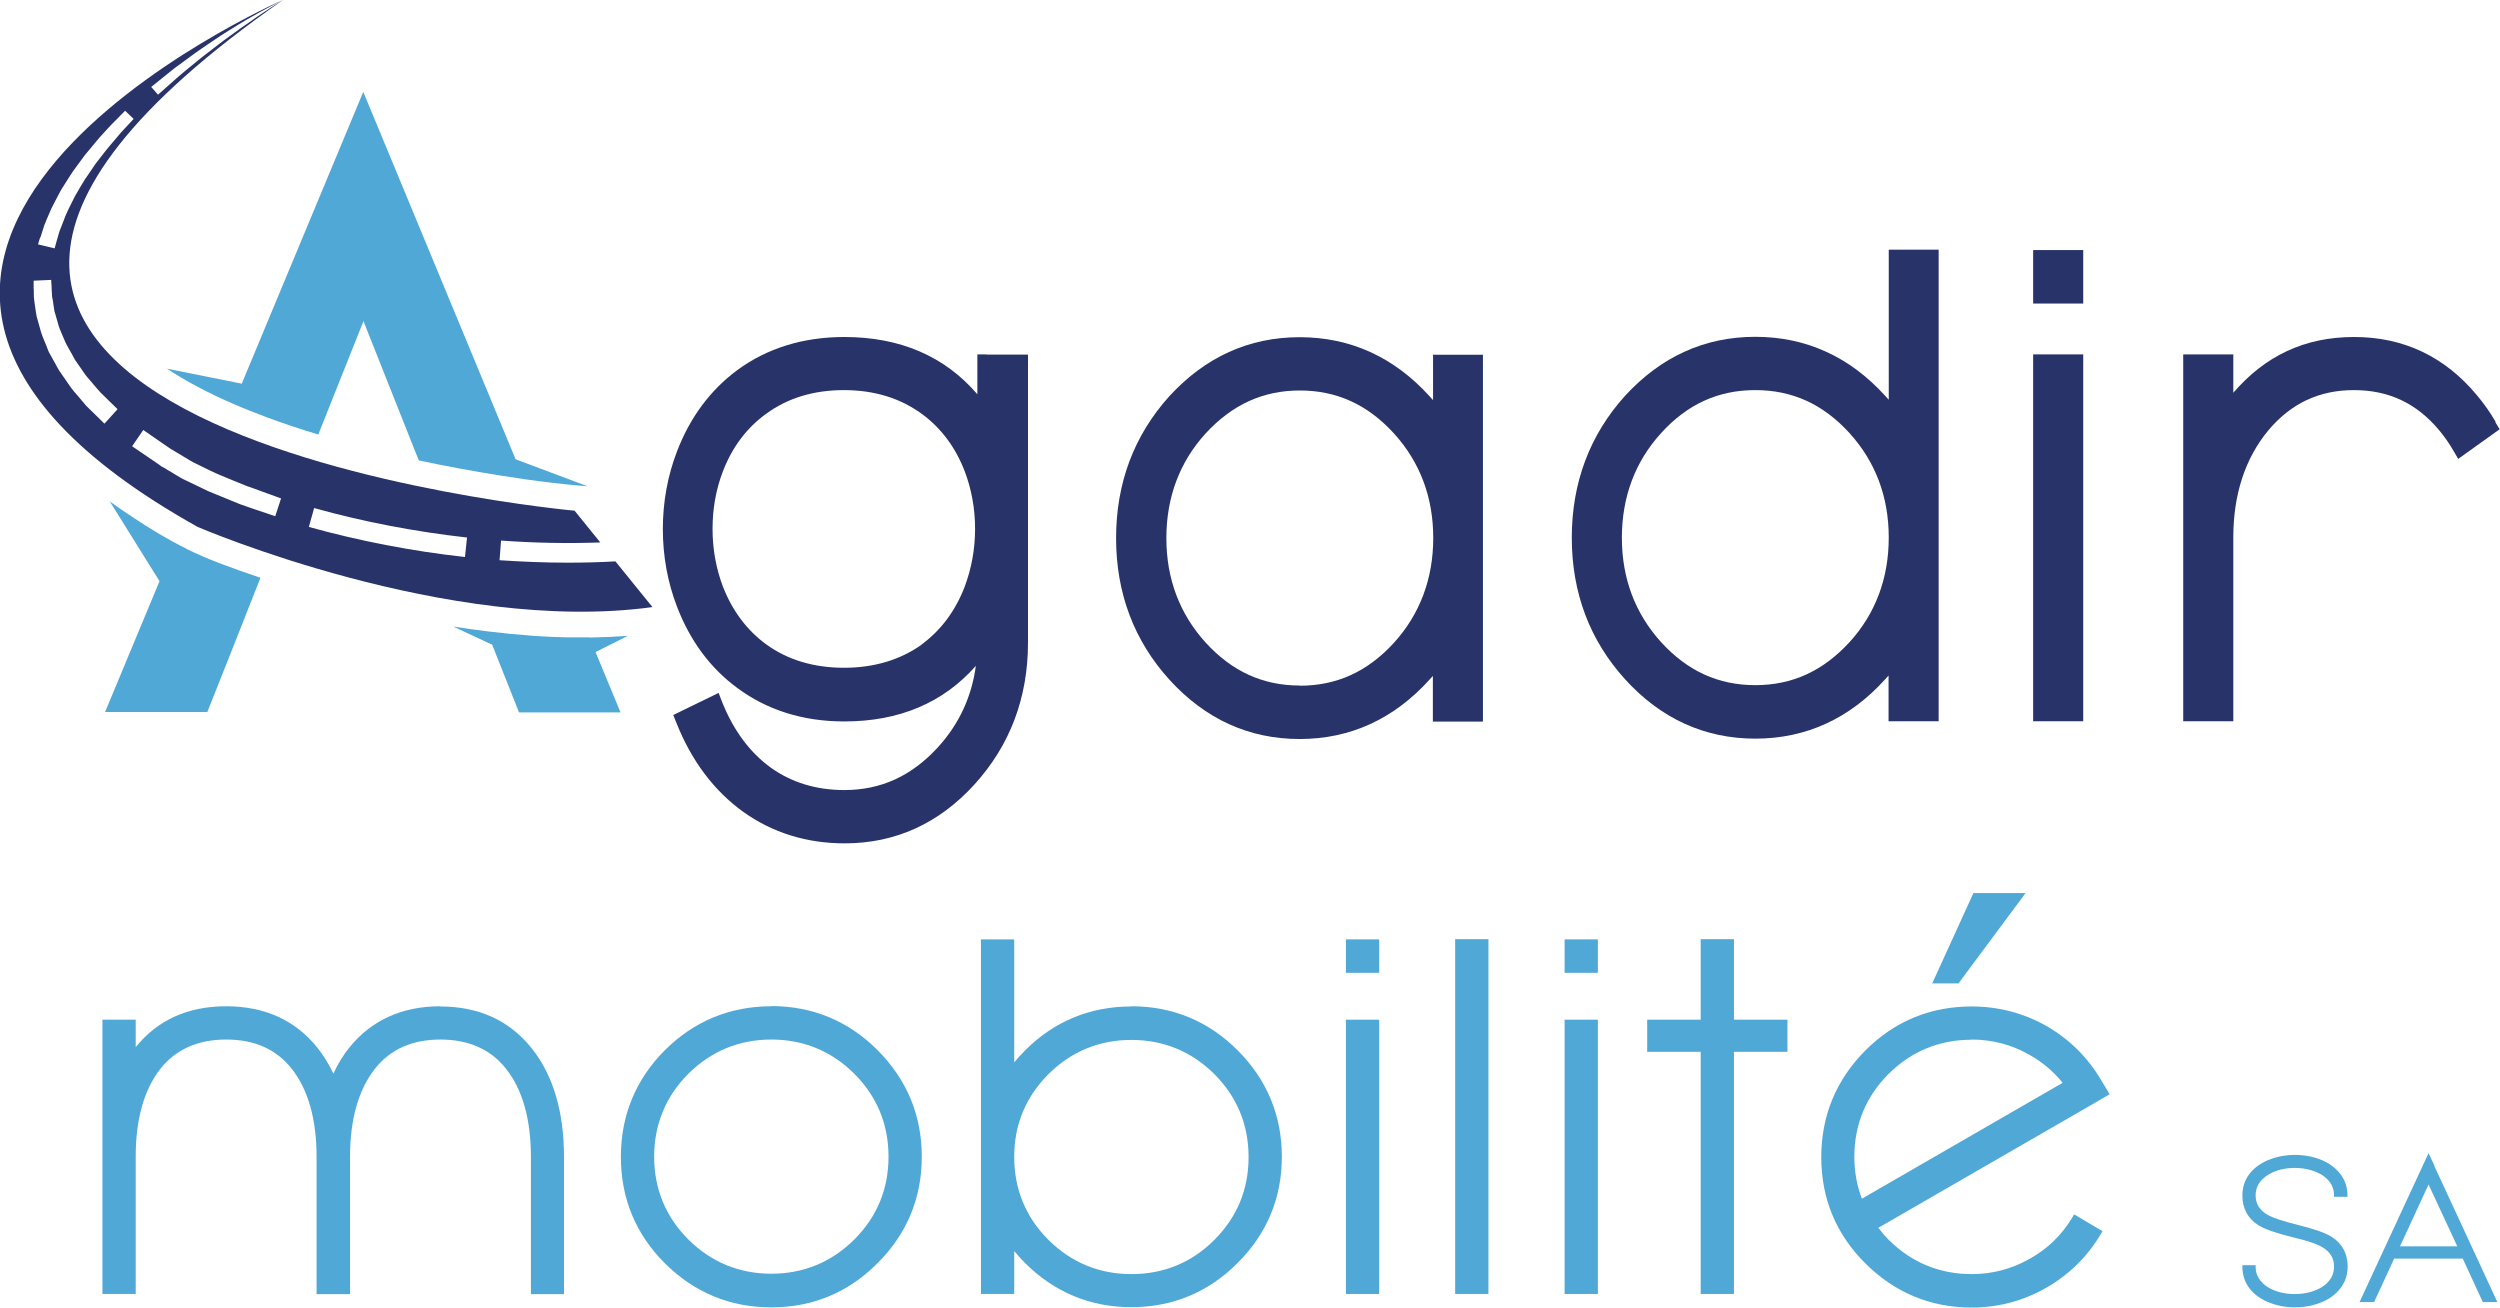
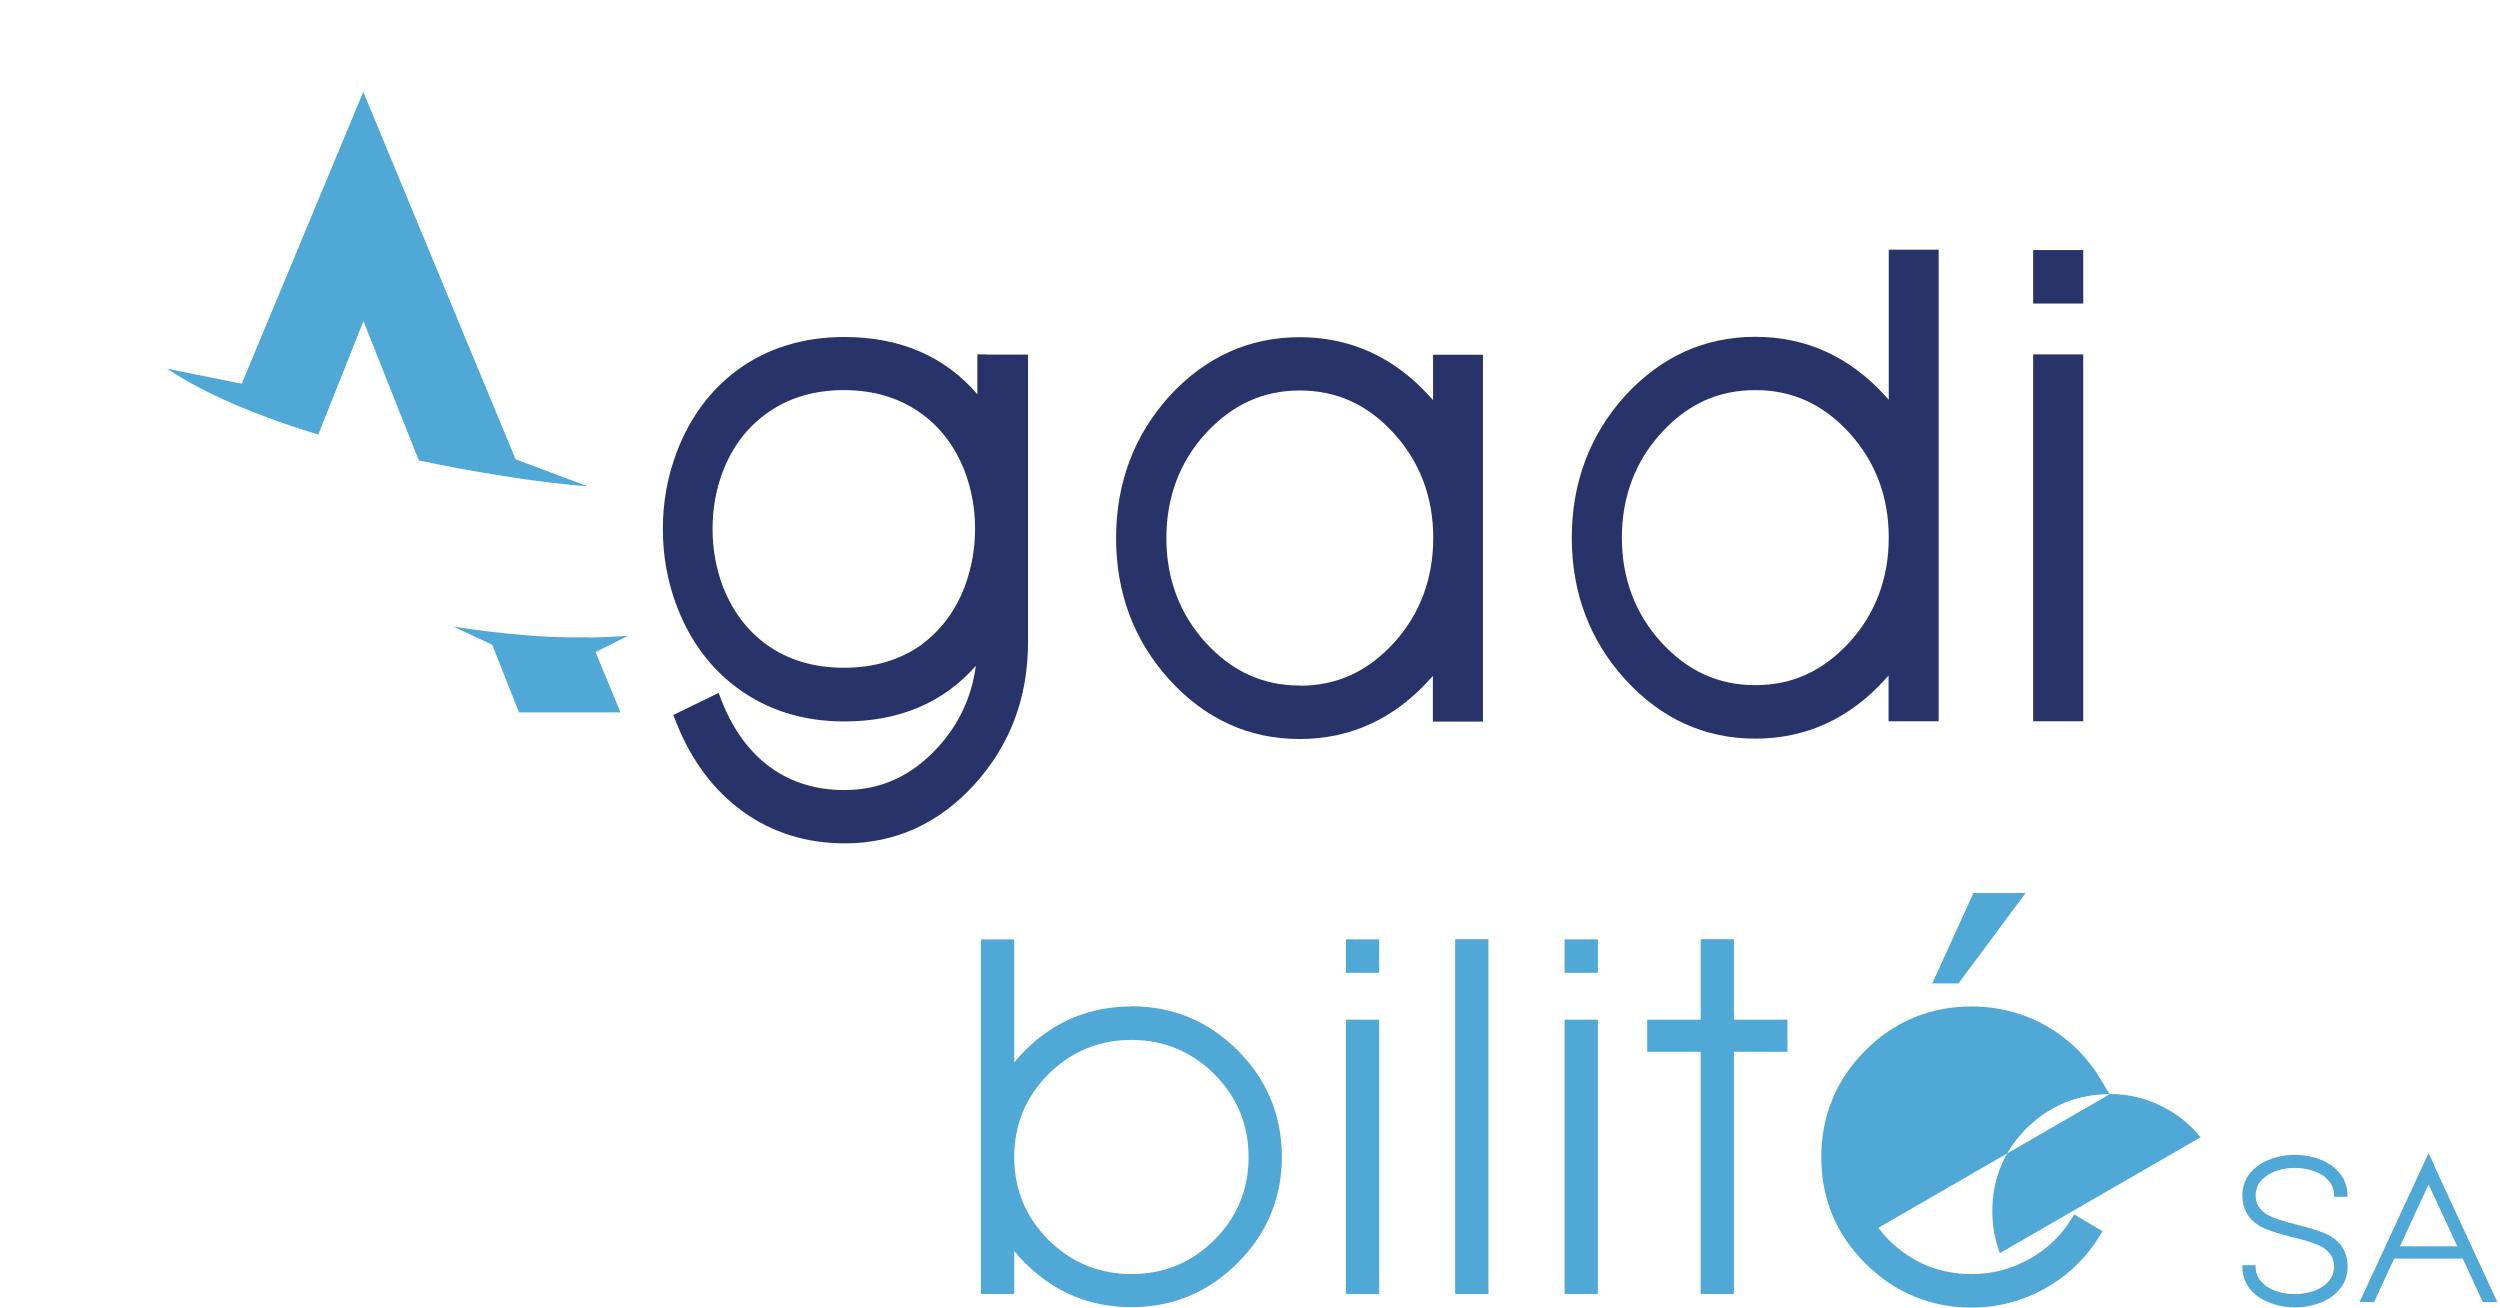
<svg xmlns="http://www.w3.org/2000/svg" id="Layer_1" data-name="Layer 1" viewBox="0 0 132.27 69.18">
  <defs>
    <style>
      .cls-1 {
        fill: #28336a;
      }

      .cls-2 {
        fill: #50a8d6;
      }

      .cls-3 {
        fill: #032e43;
      }
    </style>
  </defs>
  <g>
    <path class="cls-1" d="M52.2,18.75h-.49v2.11c-1.72-2.01-4.09-3.03-7.04-3.03-2.17,0-4.08.59-5.66,1.75-1.43,1.06-2.5,2.5-3.19,4.3-.5,1.3-.75,2.68-.75,4.11s.25,2.81.75,4.11c.69,1.8,1.76,3.25,3.19,4.3,1.58,1.17,3.48,1.77,5.66,1.77,2.91,0,5.24-.99,6.96-2.94-.22,1.64-.89,3.08-2,4.3-1.39,1.52-3.01,2.27-4.96,2.27-1.48,0-2.79-.4-3.88-1.18-1.11-.8-1.98-1.97-2.58-3.47l-.19-.49-.47.23-1.52.74-.41.2.17.42c.8,2.01,1.99,3.59,3.53,4.7,1.55,1.11,3.36,1.67,5.37,1.67,2.68,0,4.99-1.05,6.87-3.12,1.88-2.07,2.83-4.59,2.83-7.51v-15.23h-2.18ZM48.77,34.1c-1.13.81-2.52,1.23-4.11,1.23s-2.98-.41-4.11-1.23c-1.03-.75-1.8-1.78-2.3-3.06-.36-.95-.55-1.98-.55-3.05s.18-2.1.55-3.06c.49-1.27,1.26-2.3,2.29-3.04,1.13-.83,2.51-1.25,4.11-1.25s2.97.42,4.11,1.25c1.02.74,1.79,1.77,2.28,3.04.36.95.55,1.98.55,3.05s-.19,2.1-.55,3.06c-.49,1.28-1.26,2.31-2.28,3.06Z" />
    <path class="cls-1" d="M76.31,18.77h-.49v2.4c-.06-.07-.13-.14-.19-.21-1.88-2.07-4.19-3.12-6.87-3.12s-4.99,1.05-6.89,3.12c-1.87,2.07-2.82,4.6-2.82,7.51s.95,5.43,2.82,7.49c1.89,2.08,4.21,3.14,6.89,3.14s4.99-1.06,6.87-3.14c.06-.07.12-.13.18-.2v2.42h2.65v-19.41h-2.16ZM68.77,36.27c-1.95,0-3.58-.74-4.98-2.27-1.38-1.52-2.08-3.38-2.08-5.53s.7-4.03,2.08-5.54c1.4-1.52,3.03-2.27,4.98-2.27s3.58.74,4.98,2.27c1.38,1.52,2.08,3.38,2.08,5.53s-.7,4.03-2.08,5.55c-1.39,1.52-3.02,2.27-4.98,2.27Z" />
    <path class="cls-1" d="M102.09,13.21h-2.16v7.94c-.06-.07-.13-.14-.19-.21-1.88-2.07-4.19-3.12-6.87-3.12s-4.99,1.05-6.89,3.12c-1.87,2.07-2.82,4.6-2.82,7.51s.95,5.43,2.82,7.49c1.89,2.08,4.21,3.14,6.89,3.14s4.99-1.06,6.87-3.14c.06-.07.12-.13.18-.2v2.42h2.65V13.21h-.49ZM92.87,36.25c-1.95,0-3.58-.74-4.98-2.27-1.38-1.52-2.08-3.38-2.08-5.53s.7-4.03,2.08-5.54c1.39-1.53,3.02-2.27,4.98-2.27s3.58.74,4.98,2.27c1.38,1.52,2.08,3.38,2.08,5.53s-.7,4.03-2.08,5.54c-1.4,1.52-3.02,2.27-4.98,2.27Z" />
  </g>
  <g>
    <polygon class="cls-1" points="108.05 18.75 107.57 18.75 107.57 19.24 107.57 37.68 107.57 38.16 108.05 38.16 109.73 38.16 110.22 38.16 110.22 37.68 110.22 19.24 110.22 18.75 109.73 18.75 108.05 18.75" />
    <polygon class="cls-1" points="109.73 13.23 108.05 13.23 107.57 13.23 107.57 13.72 107.57 15.57 107.57 16.06 108.05 16.06 109.73 16.06 110.22 16.06 110.22 15.57 110.22 13.72 110.22 13.23 109.73 13.23" />
  </g>
-   <path class="cls-1" d="M132.04,22.32c-.29-.5-.63-.98-1-1.42-1.7-2.04-3.88-3.07-6.49-3.07s-4.7.99-6.39,2.95v-2.03h-2.65v19.41h2.65v-9.72c0-2.29.63-4.2,1.86-5.68,1.2-1.42,2.68-2.12,4.52-2.12s3.31.69,4.51,2.12c.27.33.53.69.74,1.06l.27.46.43-.31,1.4-1,.36-.26-.23-.38Z" />
-   <path class="cls-2" d="M9.9,29.05c-1-.49-1.96-1.07-2.9-1.7-.4-.26-.8-.54-1.19-.82l2.63,4.22-2.88,6.92h5.41l2-5.04.02-.06.64-1.62h0l.15-.38c-.75-.25-1.5-.52-2.24-.8-.57-.22-1.12-.46-1.66-.72Z" />
  <path class="cls-2" d="M8.81,19.49c1.04.69,2.24,1.32,3.54,1.88.57.25,1.16.48,1.77.71.88.33,1.79.63,2.72.91l2.39-6,2.68,6.75.19.47.06.15c1.49.32,2.94.58,4.25.79.45.07.89.14,1.31.2,1.06.15,2.01.26,2.8.33l.57.05-3.81-1.43L19.22,4.86l-6.43,15.44-3.98-.8Z" />
  <path class="cls-2" d="M31.19,33.72c-.14,0-.28,0-.42,0h0c-.27,0-.54,0-.82,0-.58-.01-1.16-.04-1.74-.08-.82-.06-1.64-.14-2.45-.24-.6-.07-1.19-.16-1.78-.25l2.06.96,1.42,3.58h5.37l-1.32-3.19,1.71-.86c-.66.05-1.33.08-2.02.09Z" />
-   <path class="cls-1" d="M32.57,29.7c-.84.05-1.69.07-2.54.07-1.18,0-2.39-.05-3.6-.13l.08-1.04c1.77.13,3.53.16,5.25.1l-1.36-1.68S-17.54,22.66,14.97,0c0,0-.45.27-1.09.7-.17.11-.34.23-.52.36-.18.13-.38.26-.58.4-.39.29-.82.58-1.23.9-.21.16-.41.32-.61.47-.21.15-.4.32-.59.47-.19.15-.37.3-.54.44-.17.14-.33.28-.48.41-.58.52-.97.86-.97.86l-.36-.41s.41-.33,1.02-.82c.15-.12.32-.26.5-.38.18-.13.37-.27.57-.42.2-.14.4-.3.62-.44.21-.14.43-.29.65-.44.43-.3.88-.56,1.29-.82.21-.13.41-.25.61-.36.19-.11.38-.22.55-.31.69-.38,1.15-.61,1.15-.61,0,0-30.45,13.37-4.5,27.88,0,0,13.29,5.72,24.06,4.24l-1.96-2.42ZM2.14,12.56c.04-.11.08-.25.13-.41.03-.08.05-.16.08-.25.04-.09.08-.18.11-.27.08-.19.17-.39.26-.6.1-.21.22-.42.33-.64.06-.11.12-.22.18-.34.07-.11.14-.22.21-.33.14-.22.28-.45.43-.67.16-.22.31-.43.47-.64.15-.22.33-.41.48-.6.16-.19.31-.38.46-.55.15-.17.3-.33.43-.47.27-.3.51-.51.66-.68.16-.16.25-.25.25-.25l.45.43s-.09.1-.24.26c-.15.17-.39.4-.63.7-.12.15-.26.3-.4.47-.14.16-.28.35-.43.54-.14.19-.31.38-.44.59-.14.21-.28.42-.43.63-.14.21-.26.44-.39.65-.06.11-.13.21-.18.32-.05.11-.11.22-.16.32-.1.21-.21.41-.29.61-.08.2-.15.39-.22.57-.03.09-.07.17-.1.25-.03.08-.05.16-.07.23-.04.15-.08.27-.11.38-.06.21-.09.33-.09.33l-.88-.21s.04-.13.11-.36ZM5.52,22.41s-.38-.38-.96-.94c-.13-.15-.27-.32-.42-.5-.15-.18-.32-.35-.46-.57-.15-.21-.3-.43-.45-.65-.16-.21-.27-.47-.41-.7l-.2-.36c-.07-.12-.11-.25-.16-.38-.1-.25-.21-.49-.29-.74-.07-.25-.14-.49-.2-.72-.04-.11-.05-.23-.07-.34-.02-.11-.03-.22-.05-.33-.01-.11-.03-.21-.04-.3-.01-.1-.02-.19-.02-.26,0-.16,0-.3-.01-.41,0-.23,0-.36,0-.36l.93-.04s0,.13.02.36c0,.11.01.25.02.41,0,.08.01.16.03.24.02.08.03.16.04.25.01.09.03.18.04.27.01.09.03.19.07.29.06.2.12.41.18.63.07.22.18.43.27.66.05.11.09.23.15.33l.18.32c.13.21.22.44.37.63.14.2.28.4.41.59.13.19.3.35.43.52.14.16.27.32.4.46.54.53.9.88.9.88l-.69.76ZM14.56,27.31s-.5-.17-1.25-.42c-.19-.07-.39-.14-.6-.21-.21-.09-.43-.17-.66-.27-.23-.09-.47-.19-.71-.29-.12-.05-.24-.1-.36-.15l-.37-.18c-.24-.12-.49-.24-.73-.35-.25-.11-.46-.24-.67-.37-.21-.12-.41-.24-.6-.36l-.04-.02h-.02s-.04-.04-.04-.04l-.07-.05s-.09-.06-.13-.09c-.09-.06-.17-.12-.25-.17-.65-.44-1.07-.73-1.07-.73l.59-.86s.43.3,1.07.74c.08.06.16.11.25.17.04.03.09.06.13.09l.06.04h.02s.04.03.04.03c.19.12.39.24.6.36.21.13.42.26.64.36.22.11.45.22.67.33l.34.16c.11.05.23.1.35.15.23.1.46.19.68.28.22.09.44.18.64.26.21.07.41.14.59.21.72.26,1.21.44,1.21.44l-.3.92ZM24.6,29.47c-2.81-.31-5.59-.85-8.26-1.59l.28-1c2.61.73,5.34,1.25,8.09,1.56l-.11,1.04Z" />
  <path class="cls-3" d="M12.85,33.68s.04.03.03.02h0s-.01-.01-.01-.01h-.01s0,0,0,0Z" />
  <g>
-     <path class="cls-2" d="M23.3,53.24c-2.03,0-3.66.74-4.83,2.2-.32.4-.6.86-.83,1.36-.24-.5-.52-.95-.84-1.36-1.17-1.46-2.79-2.2-4.83-2.2s-3.63.73-4.79,2.16v-1.45h-1.76v14.51h1.76v-7.28c0-1.98.45-3.55,1.32-4.65.82-1.02,1.98-1.53,3.47-1.53s2.64.51,3.45,1.53c.88,1.1,1.33,2.68,1.33,4.68v7.26h1.77v-7.26c0-2,.45-3.57,1.33-4.68.81-1.02,1.97-1.53,3.45-1.53s2.65.51,3.46,1.53c.88,1.1,1.33,2.68,1.33,4.68v7.26h1.75v-7.26c0-2.4-.58-4.34-1.72-5.76-1.17-1.46-2.79-2.2-4.83-2.2Z" />
-     <path class="cls-2" d="M40.81,53.24c-2.19,0-4.08.78-5.64,2.33-1.54,1.55-2.32,3.45-2.32,5.64s.78,4.08,2.32,5.62c1.55,1.55,3.45,2.34,5.64,2.34s4.08-.79,5.62-2.34c1.55-1.54,2.34-3.44,2.34-5.63s-.79-4.08-2.34-5.64c-1.54-1.54-3.44-2.33-5.62-2.33ZM40.81,67.39c-1.7,0-3.18-.61-4.39-1.81-1.2-1.2-1.81-2.68-1.81-4.38s.61-3.19,1.81-4.39c1.21-1.2,2.69-1.81,4.39-1.81s3.18.61,4.39,1.81c1.2,1.2,1.81,2.68,1.81,4.39s-.61,3.18-1.81,4.38c-1.21,1.2-2.69,1.81-4.39,1.81Z" />
    <path class="cls-2" d="M59.86,53.25c-2.19,0-4.08.78-5.63,2.33-.2.2-.39.41-.57.63v-6.51h-1.76v18.76h1.76v-2.27c.18.22.37.43.57.63,1.55,1.55,3.45,2.34,5.63,2.34s4.08-.79,5.62-2.34c1.55-1.54,2.34-3.44,2.34-5.62s-.79-4.08-2.34-5.63c-1.54-1.54-3.43-2.33-5.62-2.33ZM59.86,67.41c-1.7,0-3.18-.61-4.39-1.81-1.2-1.2-1.81-2.68-1.81-4.39s.61-3.17,1.81-4.38c1.21-1.2,2.69-1.81,4.39-1.81s3.18.61,4.39,1.81c1.2,1.2,1.81,2.68,1.81,4.39s-.61,3.18-1.81,4.38c-1.21,1.21-2.69,1.81-4.39,1.81Z" />
    <rect class="cls-2" x="71.21" y="49.7" width="1.76" height="1.77" />
    <rect class="cls-2" x="71.21" y="53.95" width="1.76" height="14.51" />
    <rect class="cls-2" x="76.99" y="49.69" width="1.76" height="18.77" />
    <rect class="cls-2" x="82.78" y="49.7" width="1.76" height="1.77" />
    <rect class="cls-2" x="82.78" y="53.95" width="1.76" height="14.51" />
    <polygon class="cls-2" points="91.74 49.69 89.98 49.69 89.98 53.95 87.15 53.95 87.15 55.65 89.98 55.65 89.98 68.46 91.74 68.46 91.74 55.65 94.57 55.65 94.57 53.95 91.74 53.95 91.74 49.69" />
-     <path class="cls-2" d="M111.61,57.88l-.46-.76c-.71-1.2-1.69-2.16-2.9-2.85-1.21-.68-2.54-1.02-3.93-1.02-2.19,0-4.08.78-5.63,2.33-1.54,1.55-2.33,3.45-2.33,5.64s.78,4.08,2.33,5.62c1.55,1.55,3.45,2.34,5.63,2.34,1.39,0,2.72-.35,3.93-1.04,1.21-.69,2.19-1.65,2.9-2.85l.09-.15-1.5-.89-.09.15c-.56.94-1.32,1.68-2.28,2.21-.94.53-1.96.8-3.05.8-1.7,0-3.18-.61-4.39-1.81-.2-.2-.38-.41-.55-.64l11.47-6.62.77-.45ZM104.31,55c1.09,0,2.12.27,3.05.8.68.38,1.28.88,1.77,1.49l-10.62,6.13c-.27-.7-.4-1.44-.4-2.21,0-1.71.61-3.19,1.81-4.39,1.21-1.2,2.69-1.81,4.39-1.81Z" />
+     <path class="cls-2" d="M111.61,57.88l-.46-.76c-.71-1.2-1.69-2.16-2.9-2.85-1.21-.68-2.54-1.02-3.93-1.02-2.19,0-4.08.78-5.63,2.33-1.54,1.55-2.33,3.45-2.33,5.64s.78,4.08,2.33,5.62c1.55,1.55,3.45,2.34,5.63,2.34,1.39,0,2.72-.35,3.93-1.04,1.21-.69,2.19-1.65,2.9-2.85l.09-.15-1.5-.89-.09.15c-.56.94-1.32,1.68-2.28,2.21-.94.53-1.96.8-3.05.8-1.7,0-3.18-.61-4.39-1.81-.2-.2-.38-.41-.55-.64l11.47-6.62.77-.45Zc1.09,0,2.12.27,3.05.8.68.38,1.28.88,1.77,1.49l-10.62,6.13c-.27-.7-.4-1.44-.4-2.21,0-1.71.61-3.19,1.81-4.39,1.21-1.2,2.69-1.81,4.39-1.81Z" />
    <polygon class="cls-2" points="107.17 47.25 104.41 47.25 102.23 52.03 103.62 52.03 107.17 47.25" />
    <g>
      <path class="cls-2" d="M122.52,61.26c-.7-.21-1.5-.21-2.19,0-.5.15-.9.39-1.2.71-.33.36-.49.79-.49,1.28,0,.69.29,1.23.86,1.58.33.21.95.42,1.84.64.73.17,1.23.34,1.5.5.44.25.65.59.65,1.04,0,.33-.11.6-.34.84-.21.22-.49.38-.85.49-.56.17-1.22.17-1.78,0-.35-.11-.64-.27-.84-.49-.23-.24-.34-.51-.34-.84v-.07h-.7v.07c0,.5.16.93.49,1.29.29.32.7.56,1.2.71.34.11.71.16,1.09.16s.75-.05,1.1-.16c.5-.15.9-.39,1.19-.71.33-.36.5-.79.5-1.29,0-.69-.29-1.22-.86-1.58-.34-.21-.95-.42-1.84-.64-.73-.18-1.24-.35-1.51-.5-.44-.25-.66-.59-.66-1.04,0-.32.11-.6.34-.84.21-.21.49-.38.84-.49.56-.17,1.23-.17,1.78,0,.36.11.64.27.85.49.23.23.34.52.34.84v.07h.71v-.07c0-.5-.17-.93-.5-1.28-.29-.32-.69-.56-1.19-.71Z" />
      <path class="cls-2" d="M128.81,61.69l-.32-.68-3.65,7.88h.77l1.06-2.3h3.63l1.06,2.3h.77l-3.33-7.19ZM130.01,65.94h-3.03l1.51-3.27,1.52,3.27Z" />
    </g>
  </g>
</svg>